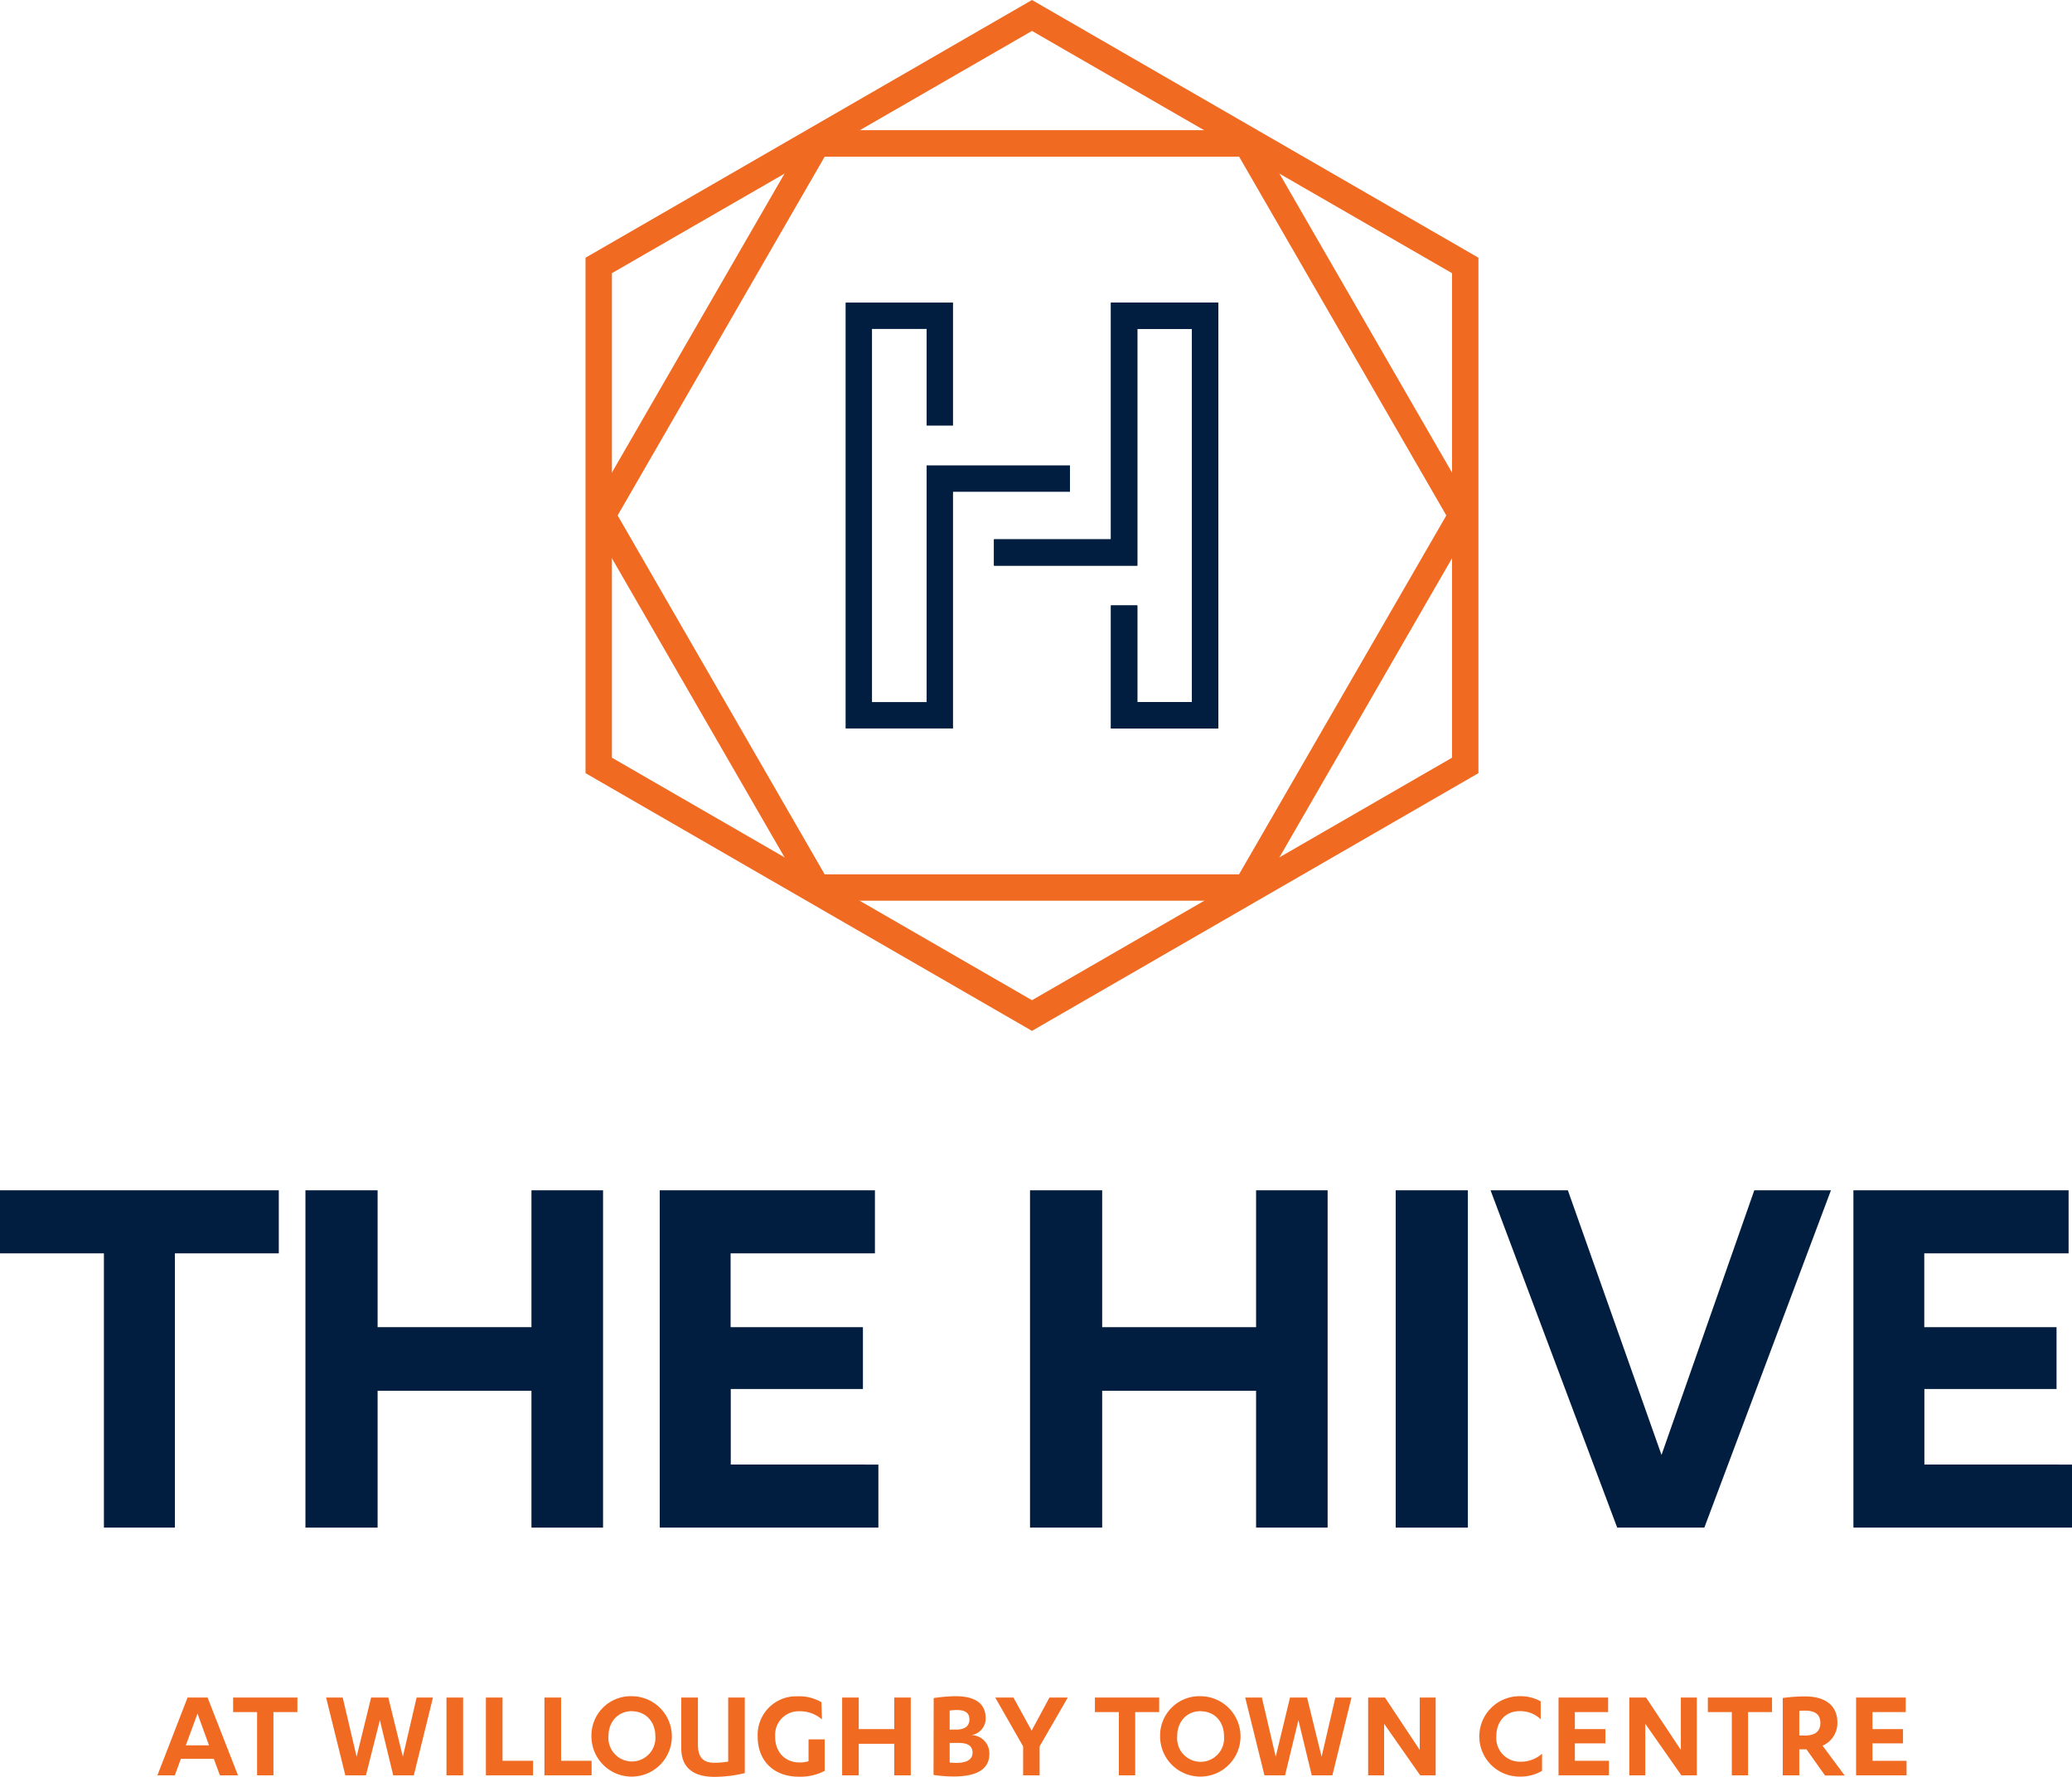
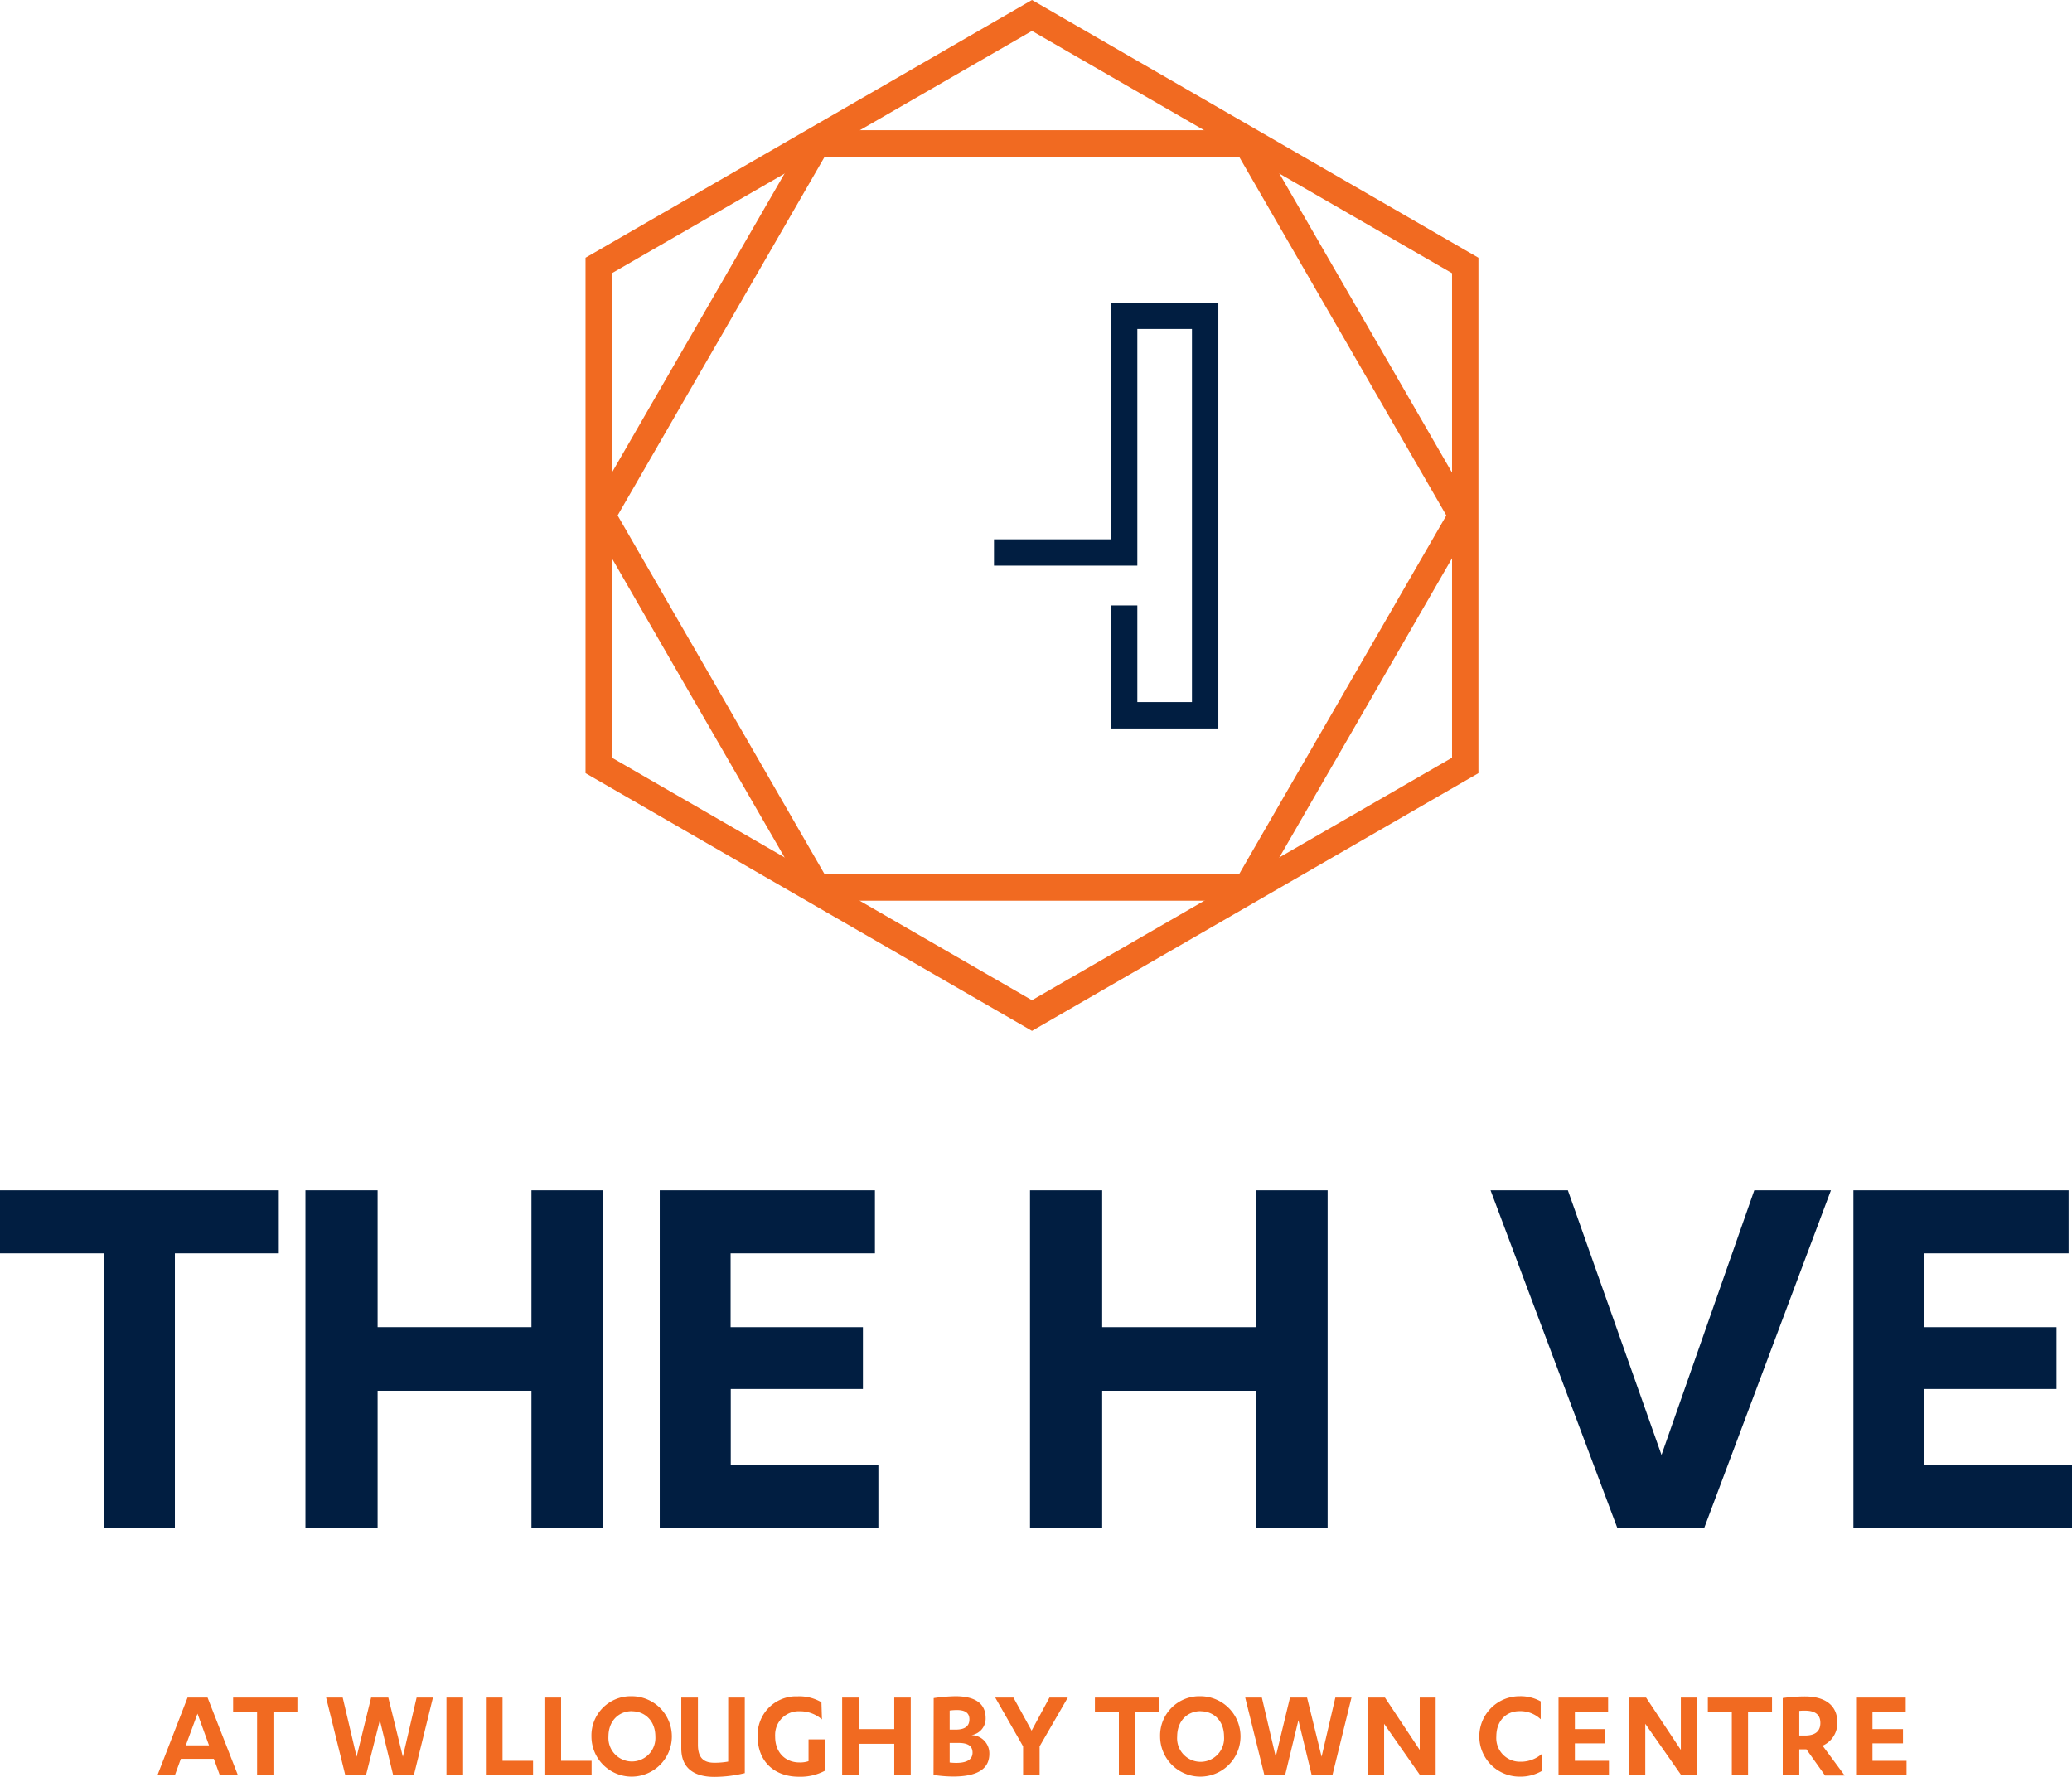
<svg xmlns="http://www.w3.org/2000/svg" width="402" height="344.68" viewBox="0 0 402 344.68">
  <defs>
    <style>.a1{fill:#f16a21;}.b1{fill:#011e41;}</style>
  </defs>
  <path class="a1" d="M35.09,341.23l-1.17,3.2H30.54l5.85-15.09h3.88l5.9,15.09H42.66l-1.17-3.2Zm3.23-8.77-2.27,6.15h4.5Z" />
  <path class="a1" d="M53.05,344.43H49.88V332.16H45.23v-2.82H57.7v2.82H53.05Z" />
  <path class="a1" d="M75.34,329.34l2.82,11.48,2.67-11.48H84l-3.71,15.09h-4l-2.59-10.7L71,344.43H67l-3.73-15.09h3.22l2.7,11.48L72,329.34Z" />
  <path class="a1" d="M89.85,344.43H86.62V329.34h3.23Z" />
  <path class="a1" d="M94.27,329.34H97.5v12.27h5.92v2.82H94.27Z" />
  <path class="a1" d="M105.63,329.34h3.23v12.27h5.92v2.82h-9.15Z" />
  <path class="a1" d="M122.6,329.08a7.8,7.8,0,1,1-7.85,7.8,7.62,7.62,0,0,1,7.43-7.8Zm0,2.9c-2.59,0-4.55,1.93-4.55,4.9a4.56,4.56,0,1,0,9.1,0c0-3-2-4.88-4.55-4.88Z" />
  <path class="a1" d="M132.18,329.34h3.23v9.14c0,2.7,1.24,3.51,3.2,3.51a14.89,14.89,0,0,0,2.67-.23V329.34h3.22V344a25.4,25.4,0,0,1-5.89.73c-3.43,0-6.43-1.29-6.43-5.54Z" />
  <path class="a1" d="M159.47,333.58A6.48,6.48,0,0,0,155.1,332a4.55,4.55,0,0,0-4.71,4.4,4.69,4.69,0,0,0,0,.53c0,3.08,2,5,4.7,5a5.12,5.12,0,0,0,1.78-.25v-4.22H160v6.1a10.09,10.09,0,0,1-5,1.14c-4.8,0-8-3-8-7.8a7.48,7.48,0,0,1,7.17-7.8c.21,0,.43,0,.65,0a8.46,8.46,0,0,1,4.55,1.15Z" />
  <path class="a1" d="M173.5,329.34h3.2v15.09h-3.2v-6.12h-6.89v6.12h-3.22V329.34h3.22v6.12h6.89Z" />
  <path class="a1" d="M181.15,329.44a31.48,31.48,0,0,1,4.22-.36c3.48,0,5.86,1.17,5.86,4.25a3.24,3.24,0,0,1-2.79,3.3,3.53,3.53,0,0,1,3.51,3.55v.08c0,2.75-2.06,4.4-7,4.4a25.91,25.91,0,0,1-3.83-.31Zm3.1,6.12h1.17c1.8,0,2.66-.68,2.66-2s-.94-1.8-2.43-1.8a10.85,10.85,0,0,0-1.4.1Zm0,6.38a10.83,10.83,0,0,0,1.27.08c1.95,0,3.17-.59,3.17-2s-1.09-1.88-2.77-1.88h-1.67Z" />
  <path class="a1" d="M203.61,329.34h3.56l-5.47,9.47v5.62h-3.2v-5.62l-5.41-9.47h3.53l3.53,6.42Z" />
  <path class="a1" d="M220.25,344.43h-3.17V332.16h-4.65v-2.82H224.9v2.82h-4.65Z" />
  <path class="a1" d="M232.93,329.08a7.8,7.8,0,1,1-7.85,7.8,7.62,7.62,0,0,1,7.43-7.8Zm0,2.9c-2.59,0-4.54,1.93-4.54,4.9a4.56,4.56,0,1,0,9.09,0c0-3-1.95-4.88-4.55-4.88Z" />
  <path class="a1" d="M253.59,329.34l2.82,11.48,2.67-11.48h3.13l-3.71,15.09h-4l-2.59-10.7-2.59,10.7h-4l-3.73-15.09h3.23l2.69,11.48,2.77-11.48Z" />
  <path class="a1" d="M275.45,339.5V329.34h3.09v15.09h-3l-7-10v10h-3.1V329.34h3.26Z" />
  <path class="a1" d="M298.92,333.55a5.72,5.72,0,0,0-4.11-1.57c-2.72,0-4.5,2-4.5,4.9a4.58,4.58,0,0,0,4.62,4.91,6.2,6.2,0,0,0,4.25-1.55v3.32a8.26,8.26,0,0,1-4.37,1.12,7.8,7.8,0,1,1,0-15.6,8,8,0,0,1,4.11,1Z" />
  <path class="a1" d="M312.16,341.61v2.82h-9.78V329.34H312v2.82h-6.45v3.3h5.92v2.77h-5.92v3.38Z" />
  <path class="a1" d="M326.11,339.5V329.34h3.1v15.09h-3l-7-10v10h-3.1V329.34h3.25Z" />
  <path class="a1" d="M339.15,344.43H336V332.16h-4.65v-2.82H343.8v2.82h-4.65Z" />
  <path class="a1" d="M349.09,344.43h-3.21v-15a30.87,30.87,0,0,1,4.3-.31c3.91,0,6.3,1.71,6.3,5.08a4.79,4.79,0,0,1-2.87,4.48l4.29,5.79h-3.81l-3.61-5.08h-1.39Zm0-7.72h1.09c1.83,0,3-.69,3-2.44s-1.17-2.39-3-2.39a7.53,7.53,0,0,0-1.09.05Z" />
  <path class="a1" d="M369.9,341.61v2.82h-9.79V329.34h9.63v2.82h-6.45v3.3h5.92v2.77h-5.92v3.38Z" />
  <path class="b1" d="M33.93,296.37H20.16V243.16H0V230.93H54.09v12.23H33.93Z" />
  <path class="b1" d="M103.11,230.93H117v65.44H103.11V269.82H73.26v26.55h-14V230.93h14v26.55h29.85Z" />
  <path class="b1" d="M170.42,284.14v12.23H128V230.93h41.75v12.23h-28v14.32h25.67v12H141.78v14.65Z" />
  <path class="b1" d="M243.7,230.93h13.88v65.44H243.7V269.82H213.84v26.55h-14V230.93h14v26.55H243.7Z" />
-   <path class="b1" d="M284.79,296.37h-14V230.93h14Z" />
  <path class="b1" d="M313.76,296.37l-24.57-65.44h15l18.17,51.34,18-51.34h14.87l-24.56,65.44Z" />
  <path class="b1" d="M402,284.14v12.23H359.59V230.93h41.75v12.23h-28v14.32H399v12H373.36v14.65Z" />
  <path class="a1" d="M243.37,174.75h-86.3L113.92,100l43.15-74.74h86.3L286.51,100ZM160,169.63h80.39L280.61,100l-40.2-69.6H160L119.83,100Z" />
  <path class="a1" d="M200.22,200,113.6,150V50L200.22,0l86.62,50V150Zm-81.5-53,81.5,47.05L281.72,147V53L200.22,6l-81.5,47Z" />
  <polygon class="b1" points="236.38 141.33 215.54 141.33 215.54 117.46 220.66 117.46 220.66 136.21 231.26 136.21 231.26 63.82 220.66 63.82 220.66 109.74 192.85 109.74 192.85 104.63 215.54 104.63 215.54 58.7 236.38 58.7 236.38 141.33" />
-   <polygon class="b1" points="184.9 141.33 164.06 141.33 164.06 58.7 184.9 58.7 184.9 82.57 179.78 82.57 179.78 63.82 169.18 63.82 169.18 136.21 179.78 136.21 179.78 90.29 207.59 90.29 207.59 95.41 184.9 95.41 184.9 141.33" />
-   <polygon class="b1" points="236.38 141.33 215.54 141.33 215.54 117.46 220.66 117.46 220.66 136.21 231.26 136.21 231.26 63.82 220.66 63.82 220.66 109.74 192.85 109.74 192.85 104.63 215.54 104.63 215.54 58.7 236.38 58.7 236.38 141.33" />
</svg>